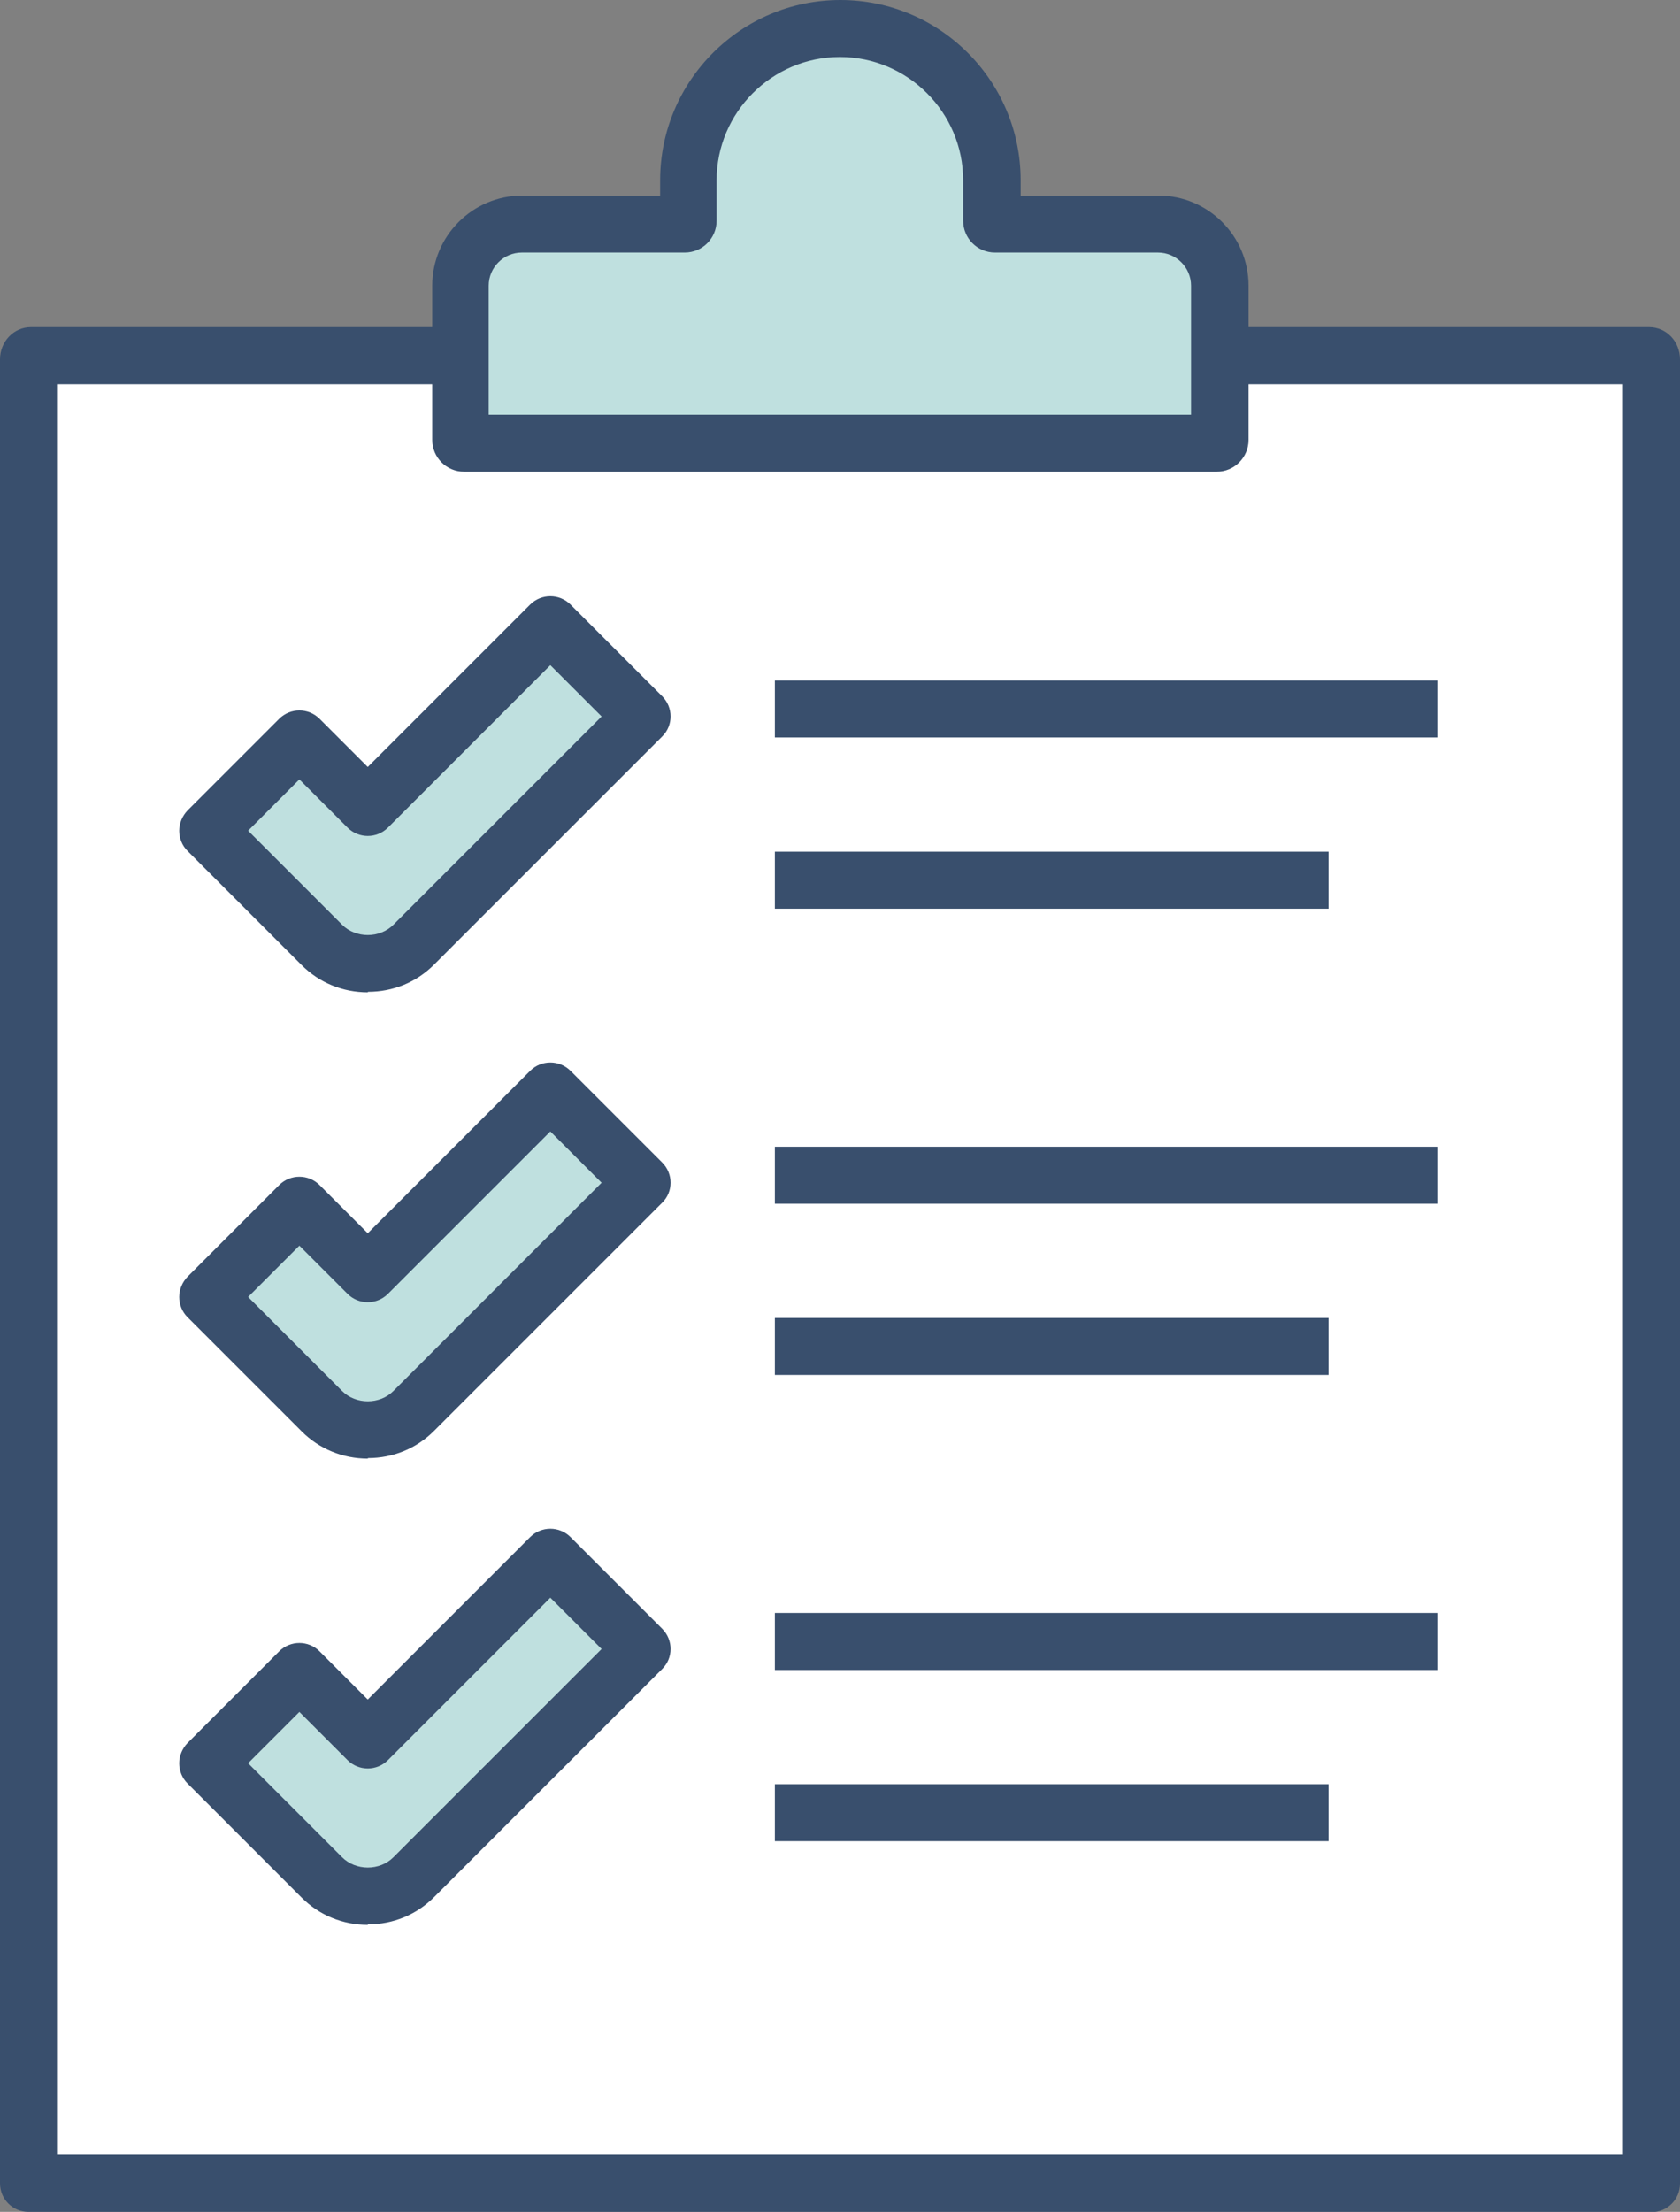
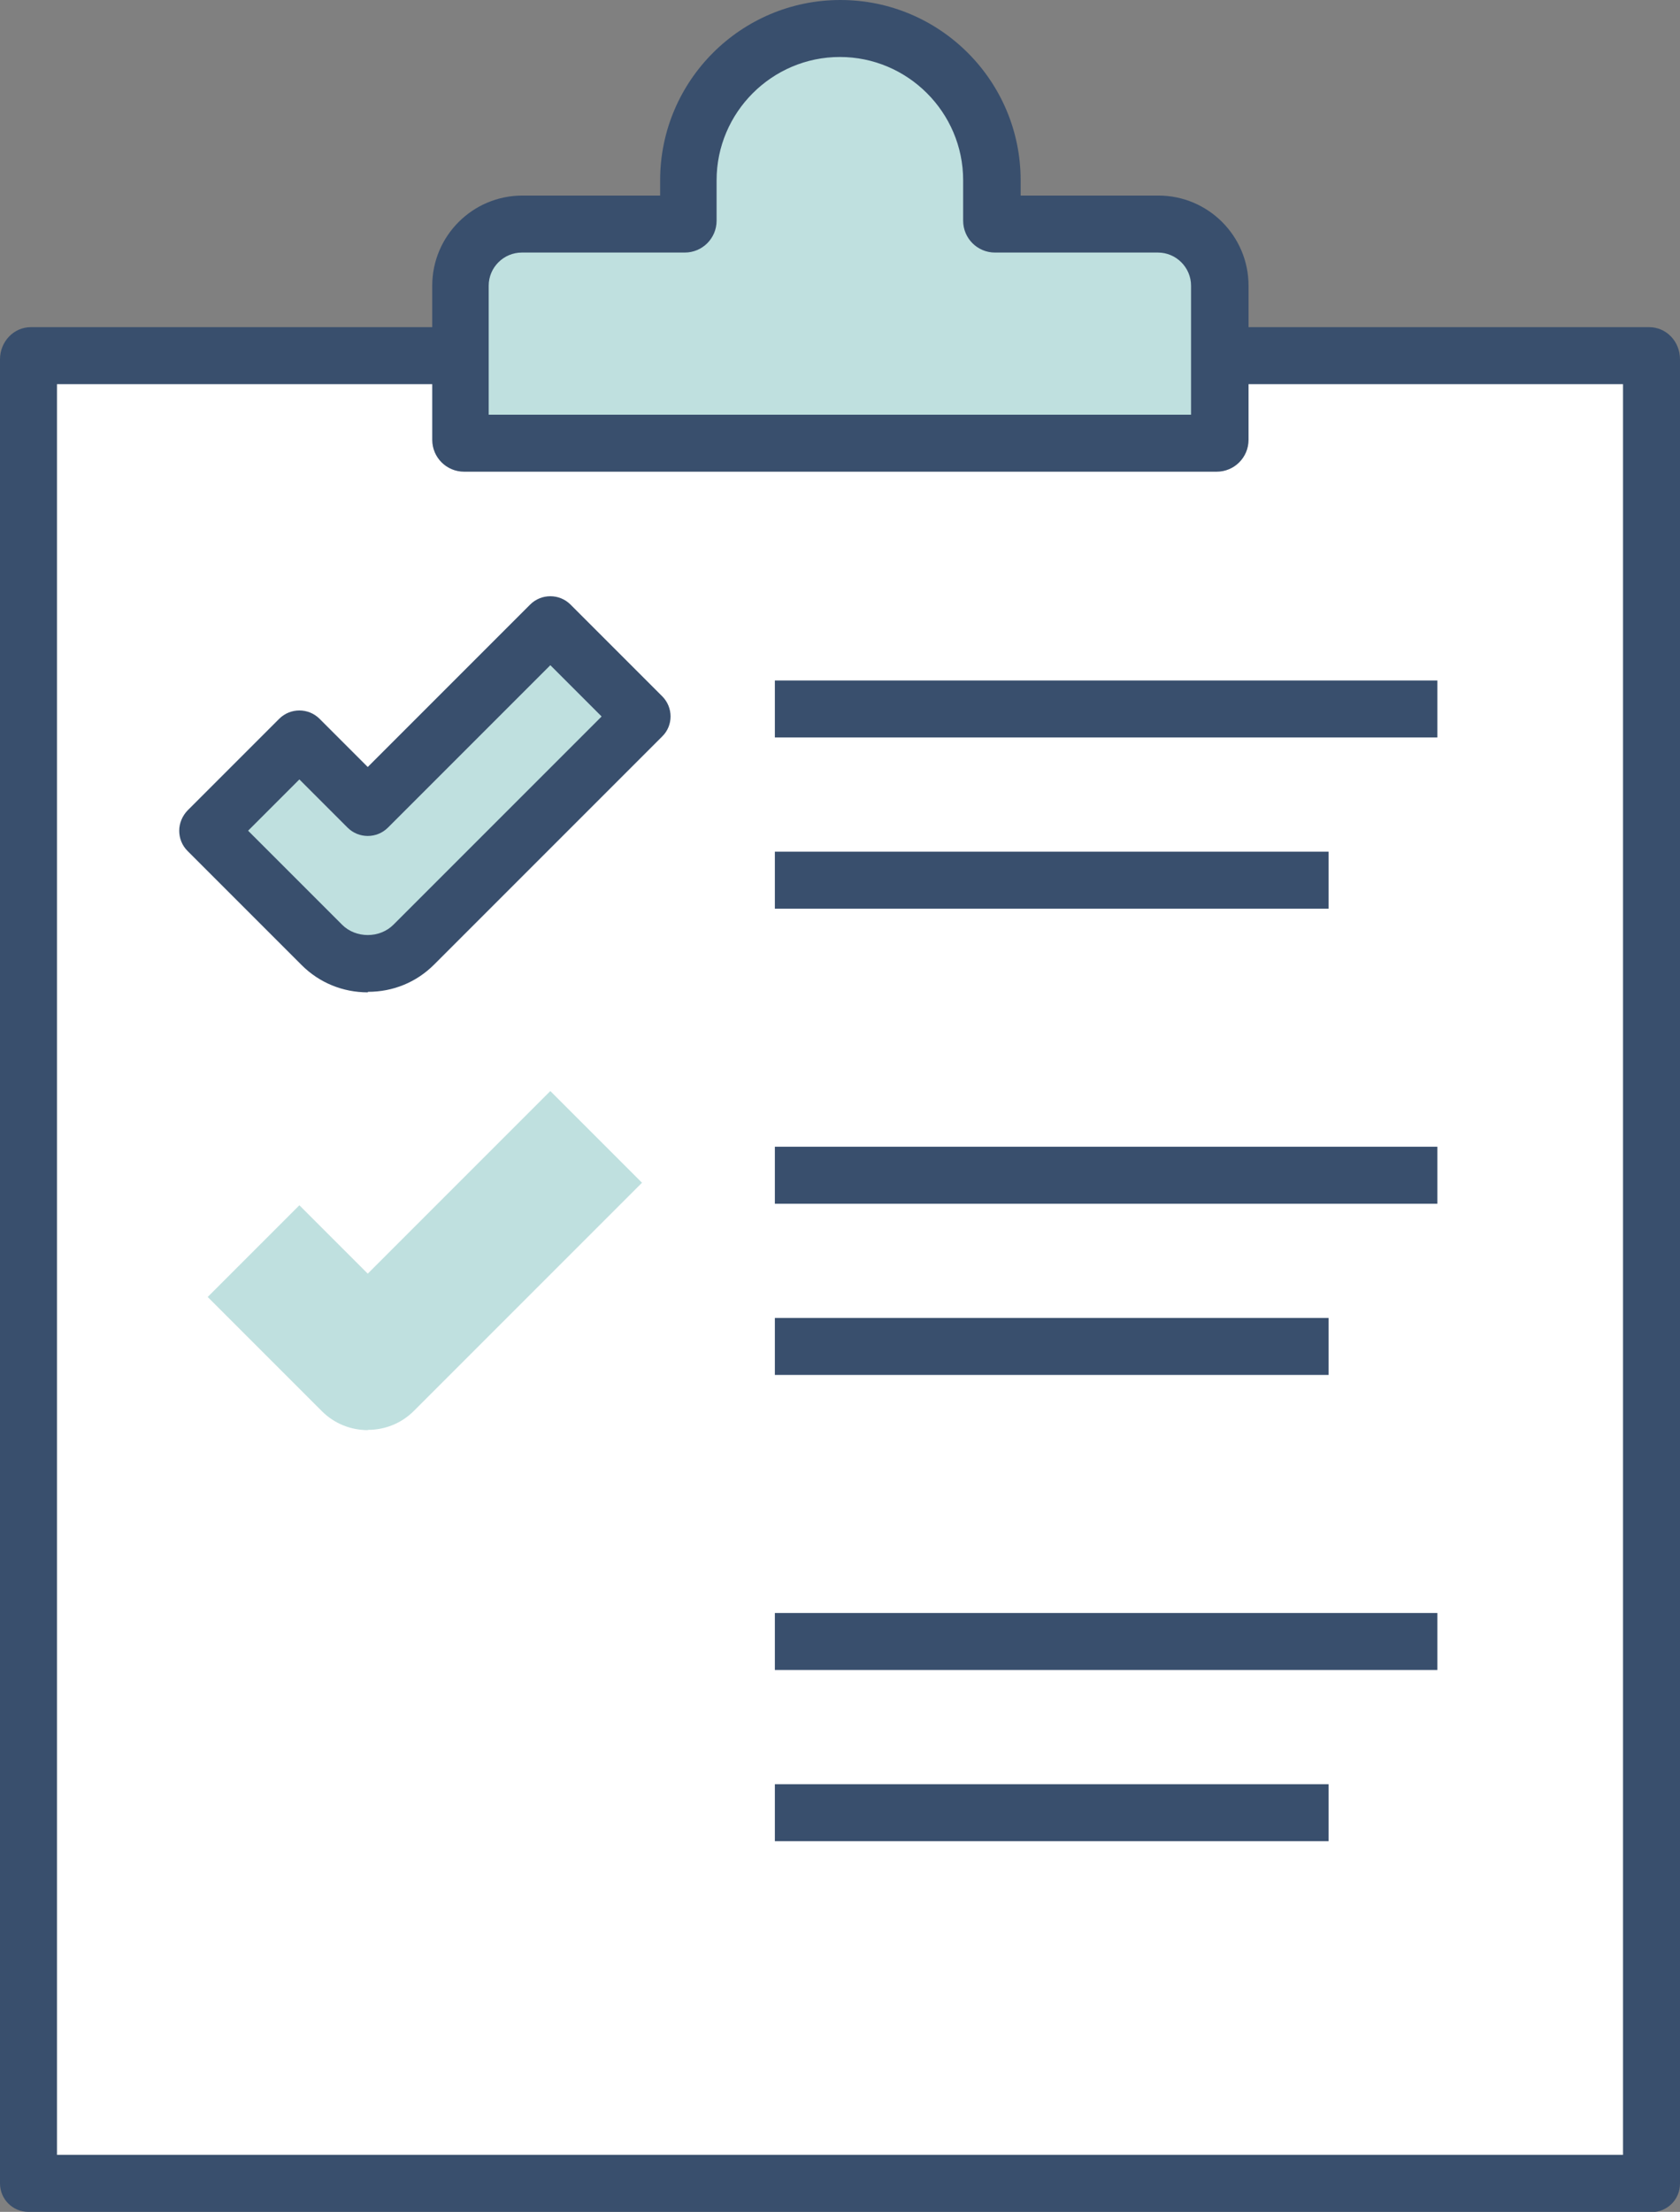
<svg xmlns="http://www.w3.org/2000/svg" id="Layer_1" data-name="Layer 1" viewBox="0 0 64.87 85.39">
  <rect x="0" y="0" width="64.87" height="85.39" fill="#808080" stroke="none" />
  <defs>
    <style>
      .cls-1 {
        fill: #fff;
      }

      .cls-2 {
        fill: #bfe0df;
      }

      .cls-3 {
        fill: #394f6d;
      }
    </style>
  </defs>
  <g>
    <path class="cls-1" d="m63.77,84.29V13.87c0-.08-.04-.14-.09-.14H1.19s-.09.06-.09.14v70.43h62.67Z" />
    <path class="cls-3" d="m63.77,85.39H1.1c-.61,0-1.1-.49-1.1-1.1V13.87c0-.68.53-1.24,1.19-1.24h62.49c.66,0,1.19.55,1.19,1.24v70.43c0,.61-.49,1.1-1.1,1.1Zm-61.57-2.2h60.47V14.83H2.2v68.36Z" />
  </g>
  <g>
    <path class="cls-2" d="m38.29,8.52v-1.56c0-3.22-2.64-5.86-5.86-5.86h0c-3.22,0-5.86,2.64-5.86,5.86v1.56c0,.07-.06.13-.13.13h-6.29c-1.31,0-2.38,1.06-2.38,2.38v5.95c0,.07.06.13.13.13h29.05c.07,0,.13-.06.13-.13v-5.95c0-1.31-1.06-2.38-2.38-2.38h-6.29c-.07,0-.13-.06-.13-.13Z" />
    <path class="cls-3" d="m46.96,18.21h-29.04c-.68,0-1.23-.55-1.23-1.23v-5.95c0-1.92,1.56-3.48,3.48-3.48h5.32v-.59c0-3.84,3.12-6.96,6.96-6.96s6.96,3.12,6.96,6.96v.59h5.32c1.92,0,3.48,1.56,3.48,3.48v5.95c0,.68-.55,1.23-1.23,1.23Zm-28.08-2.2h27.11v-4.98c0-.7-.57-1.28-1.28-1.28h-6.29c-.68,0-1.23-.55-1.23-1.23v-1.56c0-2.62-2.14-4.76-4.76-4.76s-4.76,2.14-4.76,4.76v1.56c0,.68-.55,1.23-1.23,1.23h-6.29c-.7,0-1.28.57-1.28,1.28v4.98Z" />
  </g>
  <g>
    <g>
      <path class="cls-2" d="m14.2,37.21c-.64,0-1.28-.24-1.77-.73l-4.41-4.41,3.54-3.54,2.64,2.64,7.05-7.05,3.54,3.54-8.81,8.81c-.49.49-1.13.73-1.77.73Z" />
      <path class="cls-3" d="m14.2,38.31c-.96,0-1.87-.37-2.55-1.05l-4.41-4.41c-.21-.21-.32-.49-.32-.78s.12-.57.32-.78l3.54-3.54c.43-.43,1.13-.43,1.56,0l1.86,1.86,6.27-6.27c.43-.43,1.13-.43,1.56,0l3.54,3.54c.43.43.43,1.13,0,1.55l-8.81,8.81c-.68.68-1.58,1.05-2.55,1.05Zm-4.62-6.24l3.63,3.63c.53.53,1.45.53,1.98,0l8.04-8.04-1.98-1.98-6.27,6.27c-.43.43-1.13.43-1.56,0l-1.86-1.86-1.98,1.98Z" />
    </g>
    <g>
      <path class="cls-2" d="m14.2,55.21c-.64,0-1.28-.24-1.77-.73l-4.41-4.41,3.54-3.54,2.64,2.64,7.05-7.05,3.54,3.54-8.81,8.81c-.49.49-1.13.73-1.77.73Z" />
-       <path class="cls-3" d="m14.2,56.31c-.96,0-1.87-.37-2.55-1.05l-4.41-4.41c-.21-.21-.32-.49-.32-.78s.12-.57.32-.78l3.54-3.54c.43-.43,1.13-.43,1.56,0l1.86,1.86,6.27-6.27c.43-.43,1.13-.43,1.56,0l3.54,3.54c.43.43.43,1.13,0,1.55l-8.81,8.81c-.68.68-1.58,1.05-2.55,1.05Zm-4.62-6.24l3.63,3.63c.53.53,1.45.53,1.98,0l8.04-8.04-1.98-1.98-6.27,6.27c-.43.43-1.13.43-1.56,0l-1.86-1.86-1.98,1.98Z" />
    </g>
    <g>
-       <path class="cls-2" d="m14.2,73.21c-.64,0-1.28-.24-1.77-.73l-4.41-4.41,3.54-3.54,2.64,2.64,7.05-7.05,3.54,3.54-8.81,8.81c-.49.49-1.13.73-1.77.73Z" />
-       <path class="cls-3" d="m14.2,74.31c-.96,0-1.87-.37-2.55-1.05l-4.41-4.41c-.21-.21-.32-.49-.32-.78s.12-.57.32-.78l3.54-3.54c.43-.43,1.13-.43,1.56,0l1.86,1.86,6.27-6.27c.43-.43,1.13-.43,1.56,0l3.54,3.54c.43.43.43,1.13,0,1.55l-8.81,8.81c-.68.68-1.58,1.05-2.55,1.05Zm-4.62-6.24l3.63,3.63c.53.53,1.45.53,1.98,0l8.04-8.04-1.98-1.98-6.27,6.27c-.43.43-1.13.43-1.56,0l-1.86-1.86-1.98,1.98Z" />
-     </g>
+       </g>
    <g>
      <rect class="cls-3" x="29.92" y="26.27" width="25.58" height="2.2" />
      <rect class="cls-3" x="29.92" y="32.88" width="21.38" height="2.2" />
    </g>
    <g>
      <rect class="cls-3" x="29.92" y="44.27" width="25.58" height="2.2" />
      <rect class="cls-3" x="29.92" y="50.88" width="21.38" height="2.2" />
    </g>
    <g>
      <rect class="cls-3" x="29.92" y="62.27" width="25.58" height="2.2" />
      <rect class="cls-3" x="29.92" y="68.88" width="21.38" height="2.2" />
    </g>
  </g>
</svg>